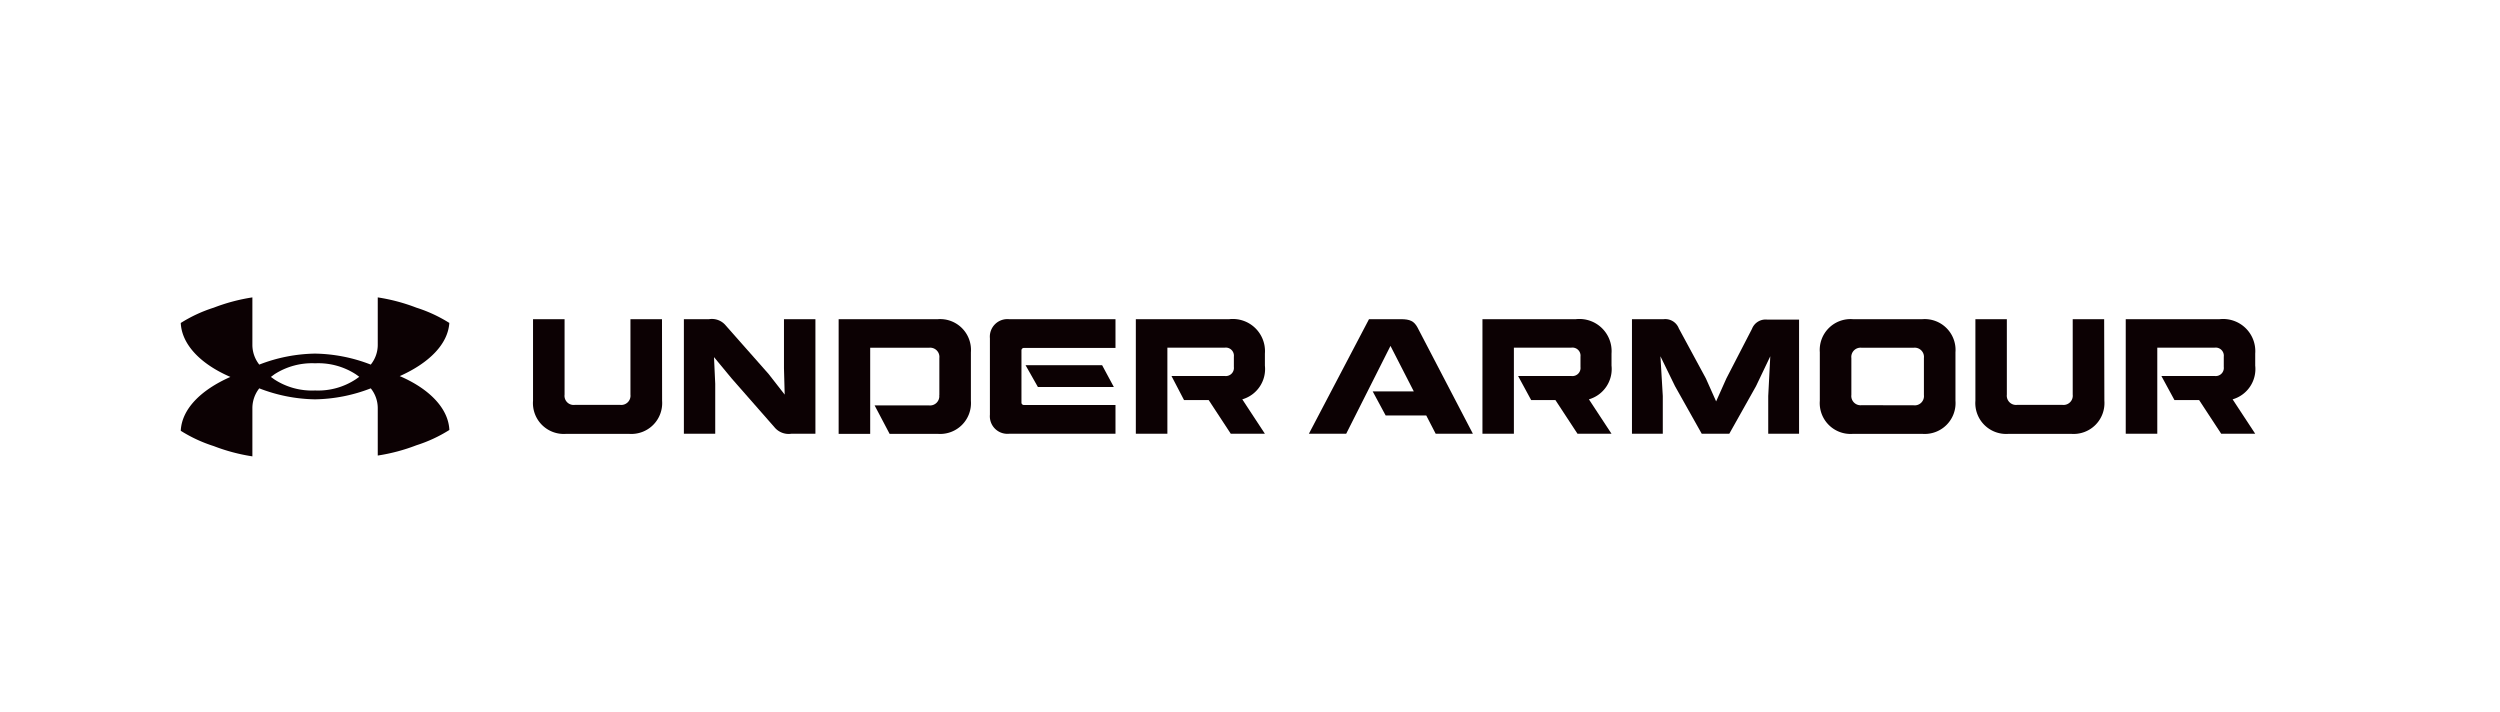
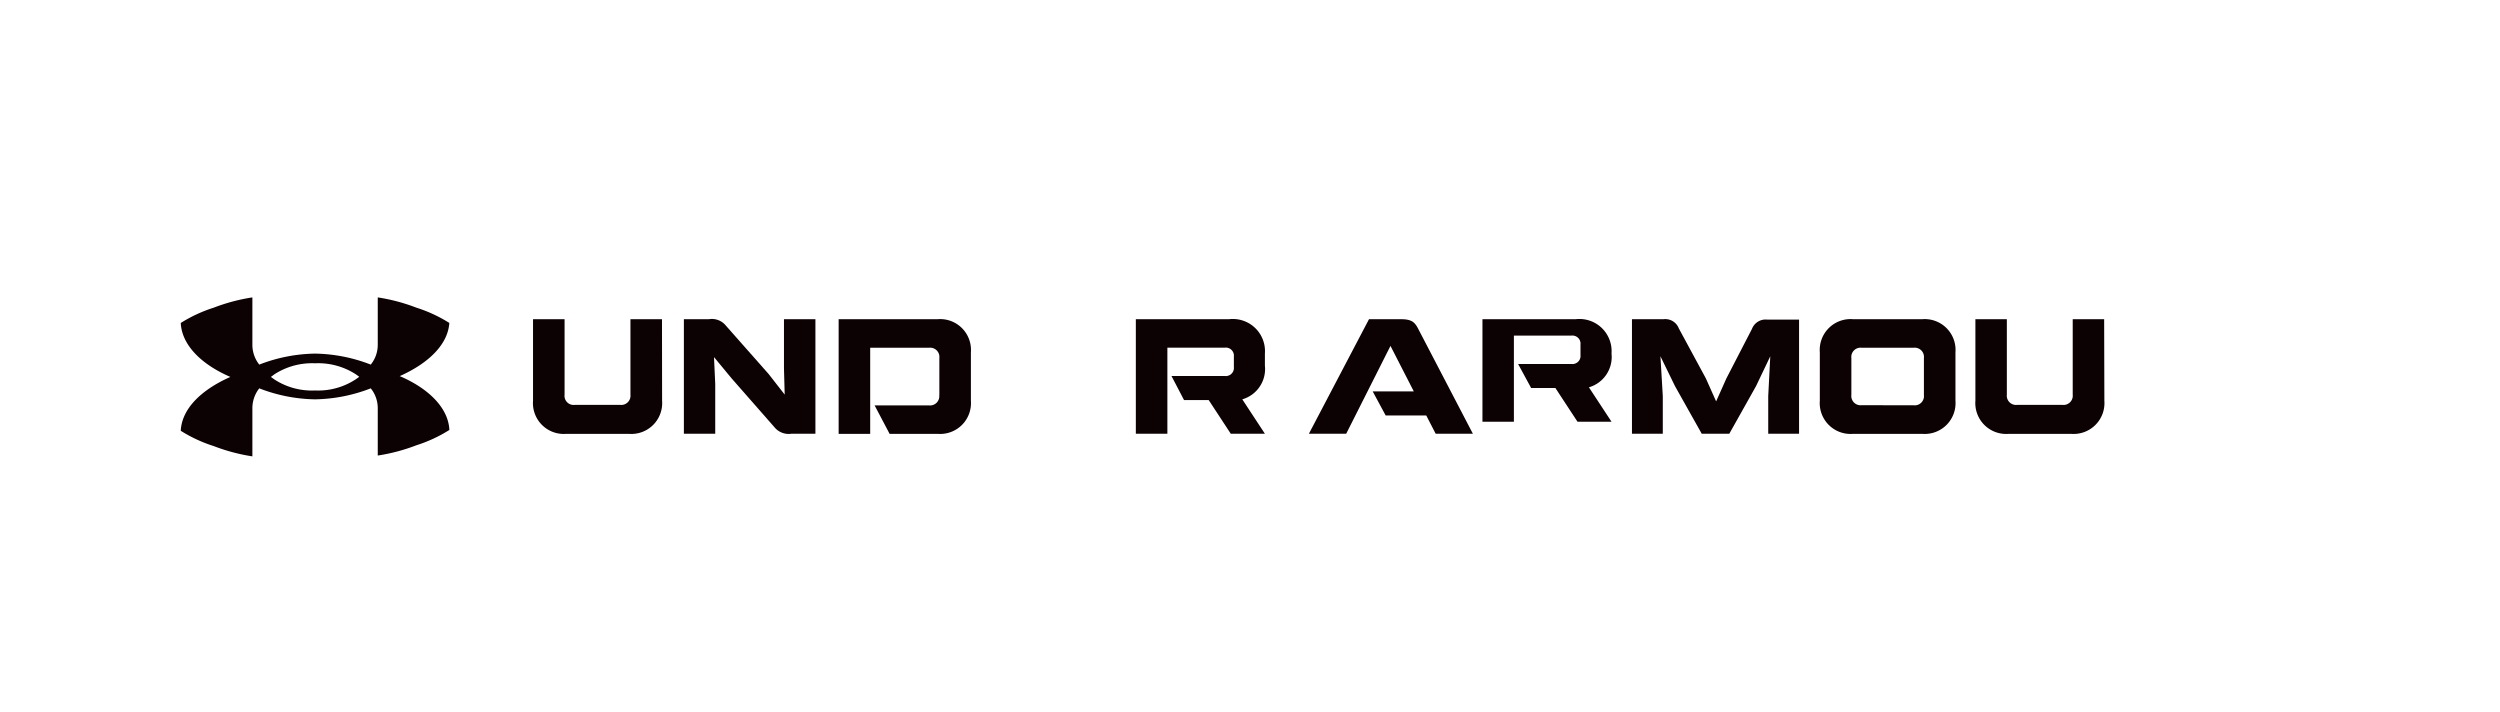
<svg xmlns="http://www.w3.org/2000/svg" id="图层_1" data-name="图层 1" viewBox="0 0 243.28 69.27">
  <defs>
    <style>.cls-1{fill:#0c0103;}</style>
  </defs>
  <path class="cls-1" d="M119.62,31.06a3.13,3.13,0,0,1,3.47,3.35v1.17a3.07,3.07,0,0,1-2.2,3.28l2.2,3.35h-3.32l-2.15-3.28h-2.4L114,36.59h5.19a.79.79,0,0,0,.88-.88v-1a.79.79,0,0,0-.88-.88h-5.59v8.38h-3.07V31.06Z" />
-   <path class="cls-1" d="M153.35,31.06a3.13,3.13,0,0,1,3.47,3.35v1.17a3.07,3.07,0,0,1-2.2,3.28l2.2,3.35h-3.31l-2.15-3.28H149l-1.27-2.34h5.18a.79.79,0,0,0,.89-.88v-1a.79.79,0,0,0-.89-.88h-5.59v8.38h-3.06V31.06Z" />
-   <path class="cls-1" d="M216,31.06a3.13,3.13,0,0,1,3.46,3.35v1.17a3.07,3.07,0,0,1-2.2,3.28l2.2,3.35h-3.31L214,38.93h-2.4l-1.27-2.34h5.19a.79.79,0,0,0,.88-.88v-1a.79.79,0,0,0-.88-.88h-5.59v8.38h-3.07V31.06Z" />
+   <path class="cls-1" d="M153.35,31.06a3.13,3.13,0,0,1,3.47,3.35a3.07,3.07,0,0,1-2.2,3.28l2.2,3.35h-3.31l-2.15-3.28H149l-1.27-2.34h5.18a.79.79,0,0,0,.89-.88v-1a.79.79,0,0,0-.89-.88h-5.59v8.38h-3.06V31.06Z" />
  <path class="cls-1" d="M64.43,39a3,3,0,0,1-3.22,3.22H55.09A3,3,0,0,1,51.87,39V31.06h3.07V38.4a.89.89,0,0,0,1,1h4.41a.9.9,0,0,0,1-1V31.06h3.07Z" />
  <path class="cls-1" d="M69,31.06a1.75,1.75,0,0,1,1.63.62L74.8,36.4l1.56,2-.07-2.57V31.06h3.06V42.21H77a1.79,1.79,0,0,1-1.64-.64l-4.15-4.73-1.73-2.09.12,2.6v4.86H66.55V31.06Z" />
  <path class="cls-1" d="M91.41,38.43V34.84a.9.9,0,0,0-1-1H84.68v8.38H81.61V31.06h9.65a3,3,0,0,1,3.22,3.22V39a3,3,0,0,1-3.22,3.22H86.57l-1.46-2.77H90.4a.9.9,0,0,0,1-1" />
-   <path class="cls-1" d="M108.55,33.86H99.63a.23.23,0,0,0-.23.23v5.09a.23.23,0,0,0,.23.23h8.92v2.8H98.19a1.71,1.71,0,0,1-1.86-1.86V32.92a1.71,1.71,0,0,1,1.86-1.86h10.36Zm-.16,3.8H101L99.8,35.54h7.45Z" />
  <path class="cls-1" d="M127.37,42.21l5.85-11.15h3.11c.87,0,1.27.19,1.6.79l5.4,10.36h-3.62l-.92-1.78h-3.95l-1.26-2.34h4l-2.27-4.43L131,42.21Z" />
  <path class="cls-1" d="M161.9,31.06a1.41,1.41,0,0,1,1.47.9L166,36.82l1,2.24,1-2.24L170.49,32a1.42,1.42,0,0,1,1.47-.9h3.11V42.21h-3V38.54l.2-3.87-1.39,2.91-2.6,4.63H165.6L163,37.58l-1.42-2.91.23,3.87v3.67h-3V31.06Z" />
  <path class="cls-1" d="M180.31,31.06h6.76a3,3,0,0,1,3.22,3.22V39a3,3,0,0,1-3.22,3.22h-6.76A3,3,0,0,1,177.09,39V34.28a3,3,0,0,1,3.22-3.22m5.91,8.38a.9.9,0,0,0,1-1V34.84a.9.9,0,0,0-1-1h-5.06a.9.9,0,0,0-1,1v3.59a.9.9,0,0,0,1,1Z" />
  <path class="cls-1" d="M204.78,39a3,3,0,0,1-3.22,3.22h-6.11A3,3,0,0,1,192.23,39V31.06h3.06V38.4a.9.9,0,0,0,1,1h4.41a.9.9,0,0,0,1-1V31.06h3.06Z" />
  <path class="cls-1" d="M35,36.64l-.35.25A6.65,6.65,0,0,1,30.72,38h-.11a6.68,6.68,0,0,1-3.9-1.07l-.35-.25.35-.26a6.75,6.75,0,0,1,3.9-1.07h.11a6.73,6.73,0,0,1,3.9,1.07c.14.1.26.18.35.26m8.76-5.25a13.89,13.89,0,0,0-3.21-1.49,18,18,0,0,0-3.76-1v4.62a3.05,3.05,0,0,1-.68,1.92,15.56,15.56,0,0,0-5.42-1.07h0a15.57,15.57,0,0,0-5.43,1.07,3.1,3.1,0,0,1-.67-1.92V28.94a18,18,0,0,0-3.76,1,13.89,13.89,0,0,0-3.21,1.49c.1,2.1,1.93,4,4.83,5.25-2.9,1.28-4.73,3.14-4.83,5.24a13.89,13.89,0,0,0,3.21,1.49,18,18,0,0,0,3.76,1V39.71a3.12,3.12,0,0,1,.67-1.92,15.57,15.57,0,0,0,5.43,1.07h0a15.56,15.56,0,0,0,5.42-1.07,3.07,3.07,0,0,1,.68,1.92v4.62a18,18,0,0,0,3.76-1,13.89,13.89,0,0,0,3.21-1.49c-.1-2.1-1.94-4-4.83-5.24,2.89-1.29,4.73-3.15,4.83-5.25" />
</svg>